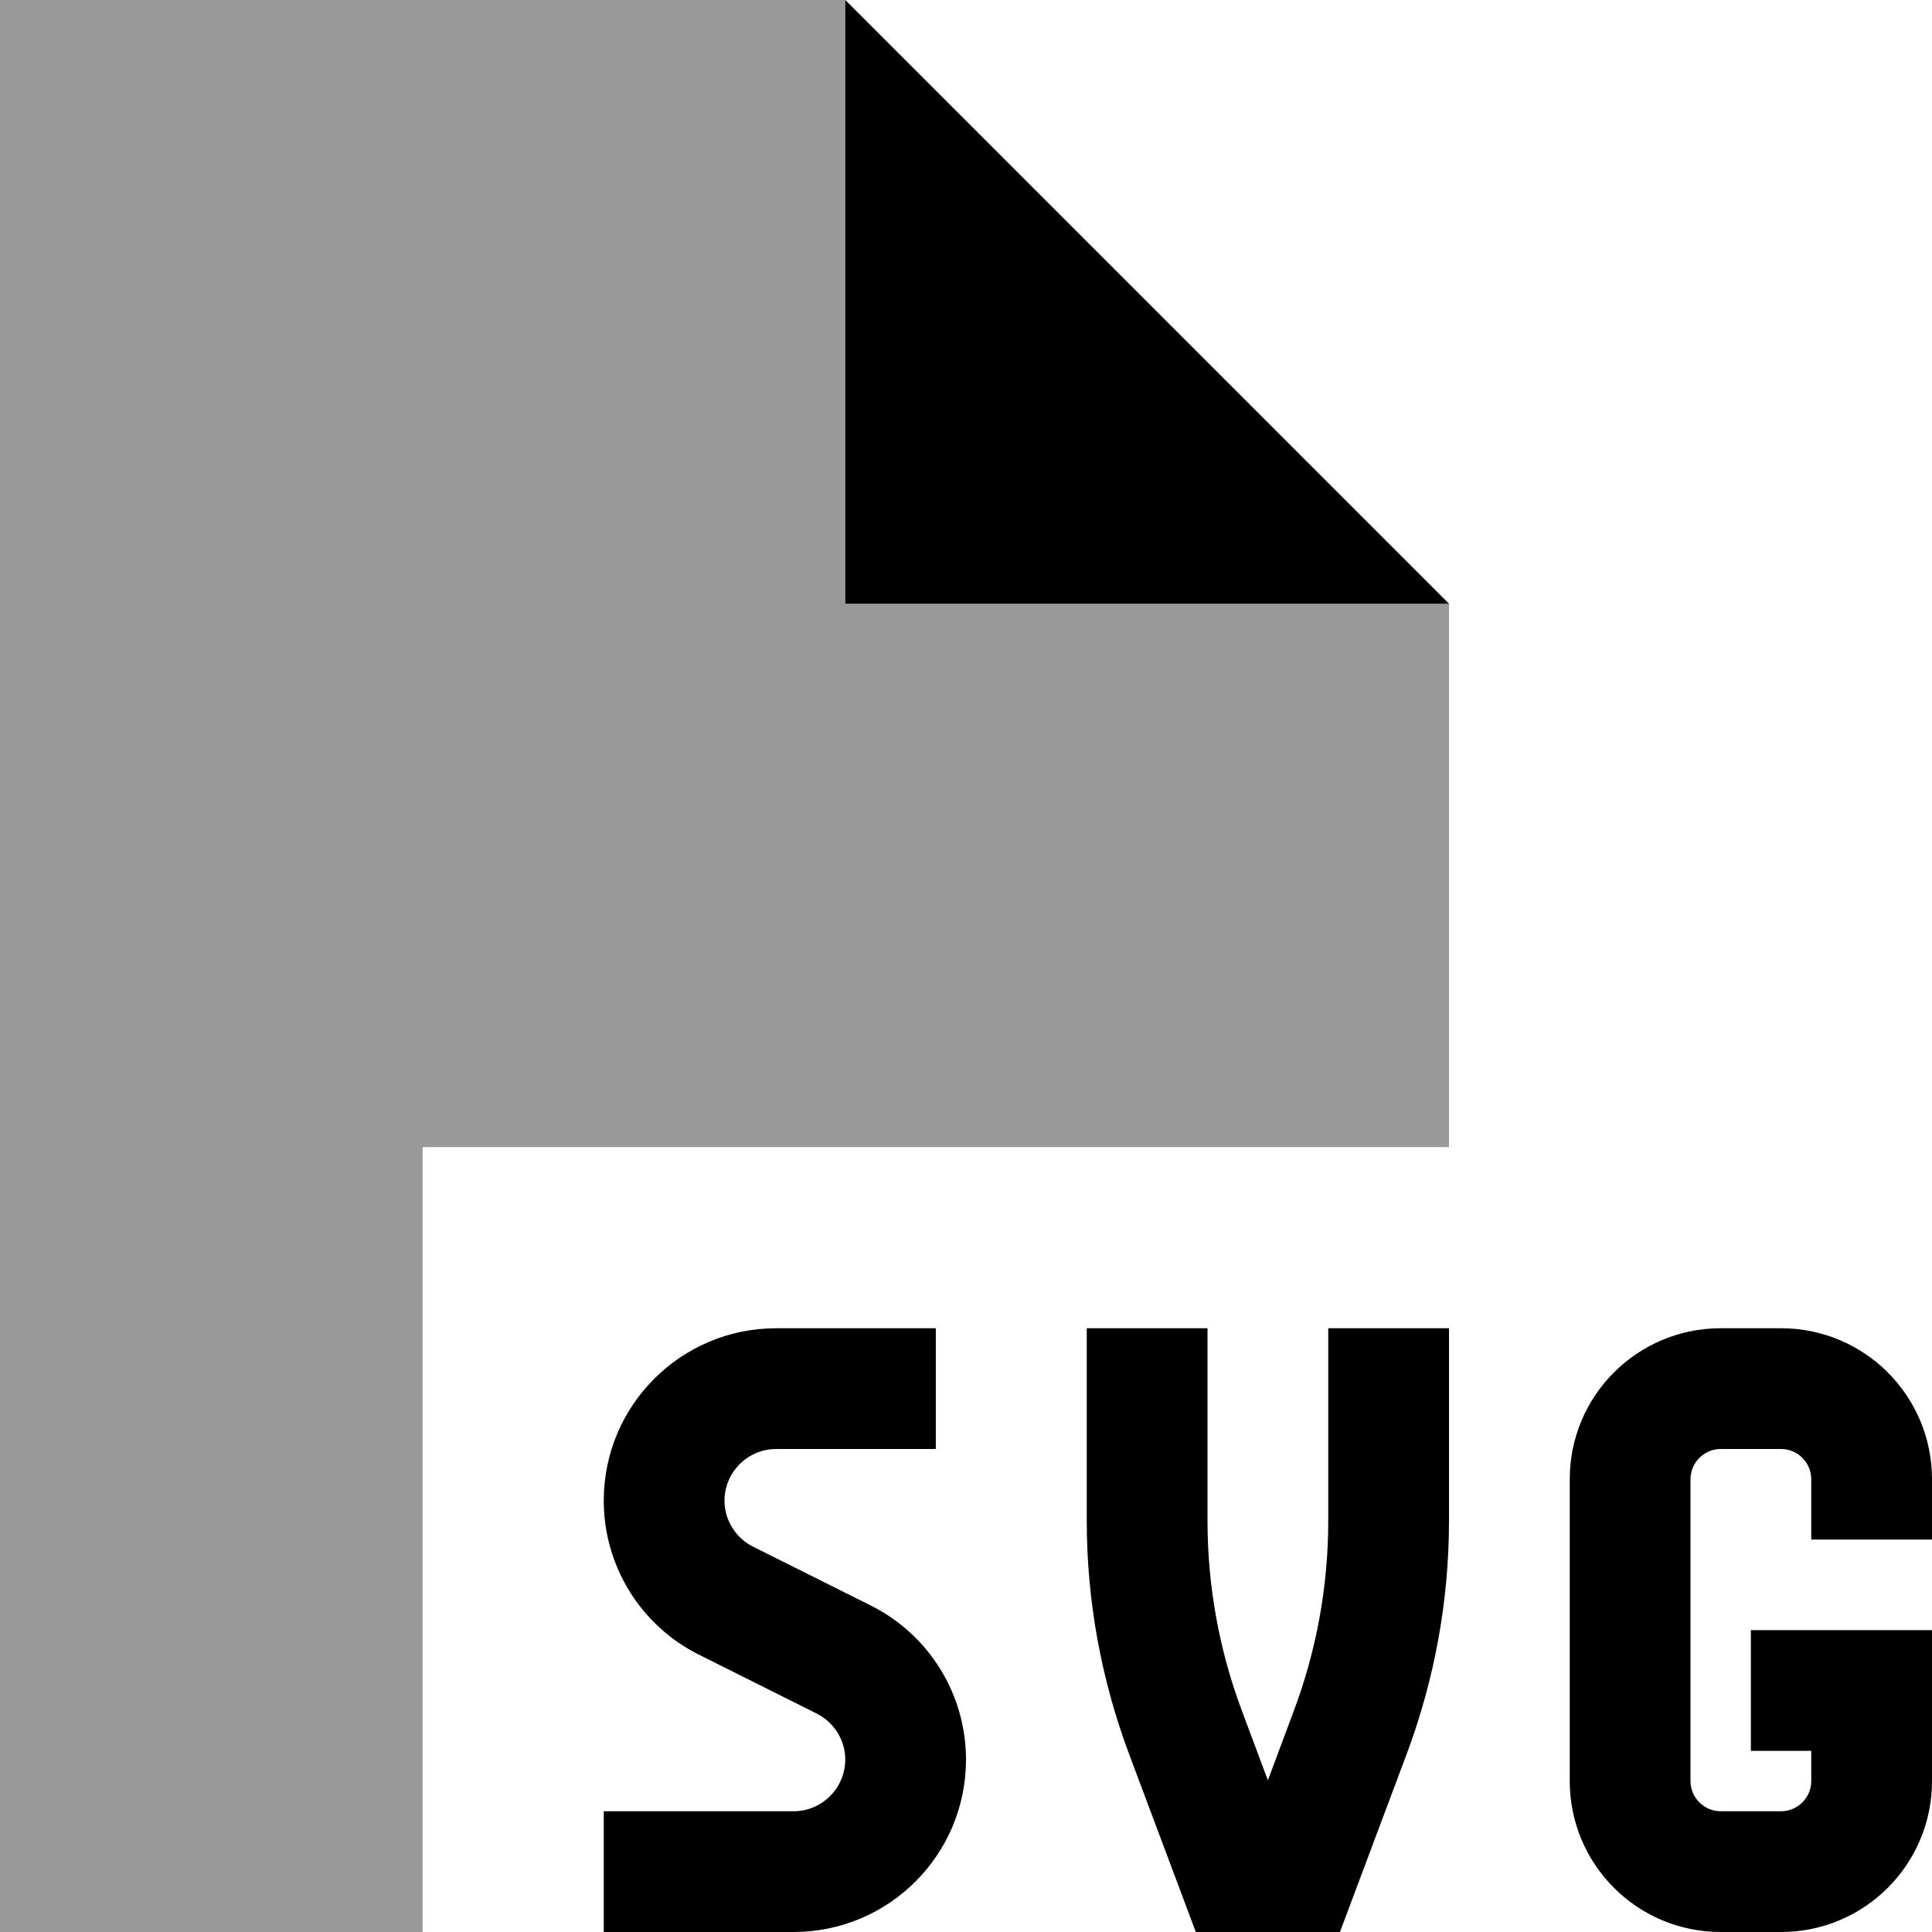
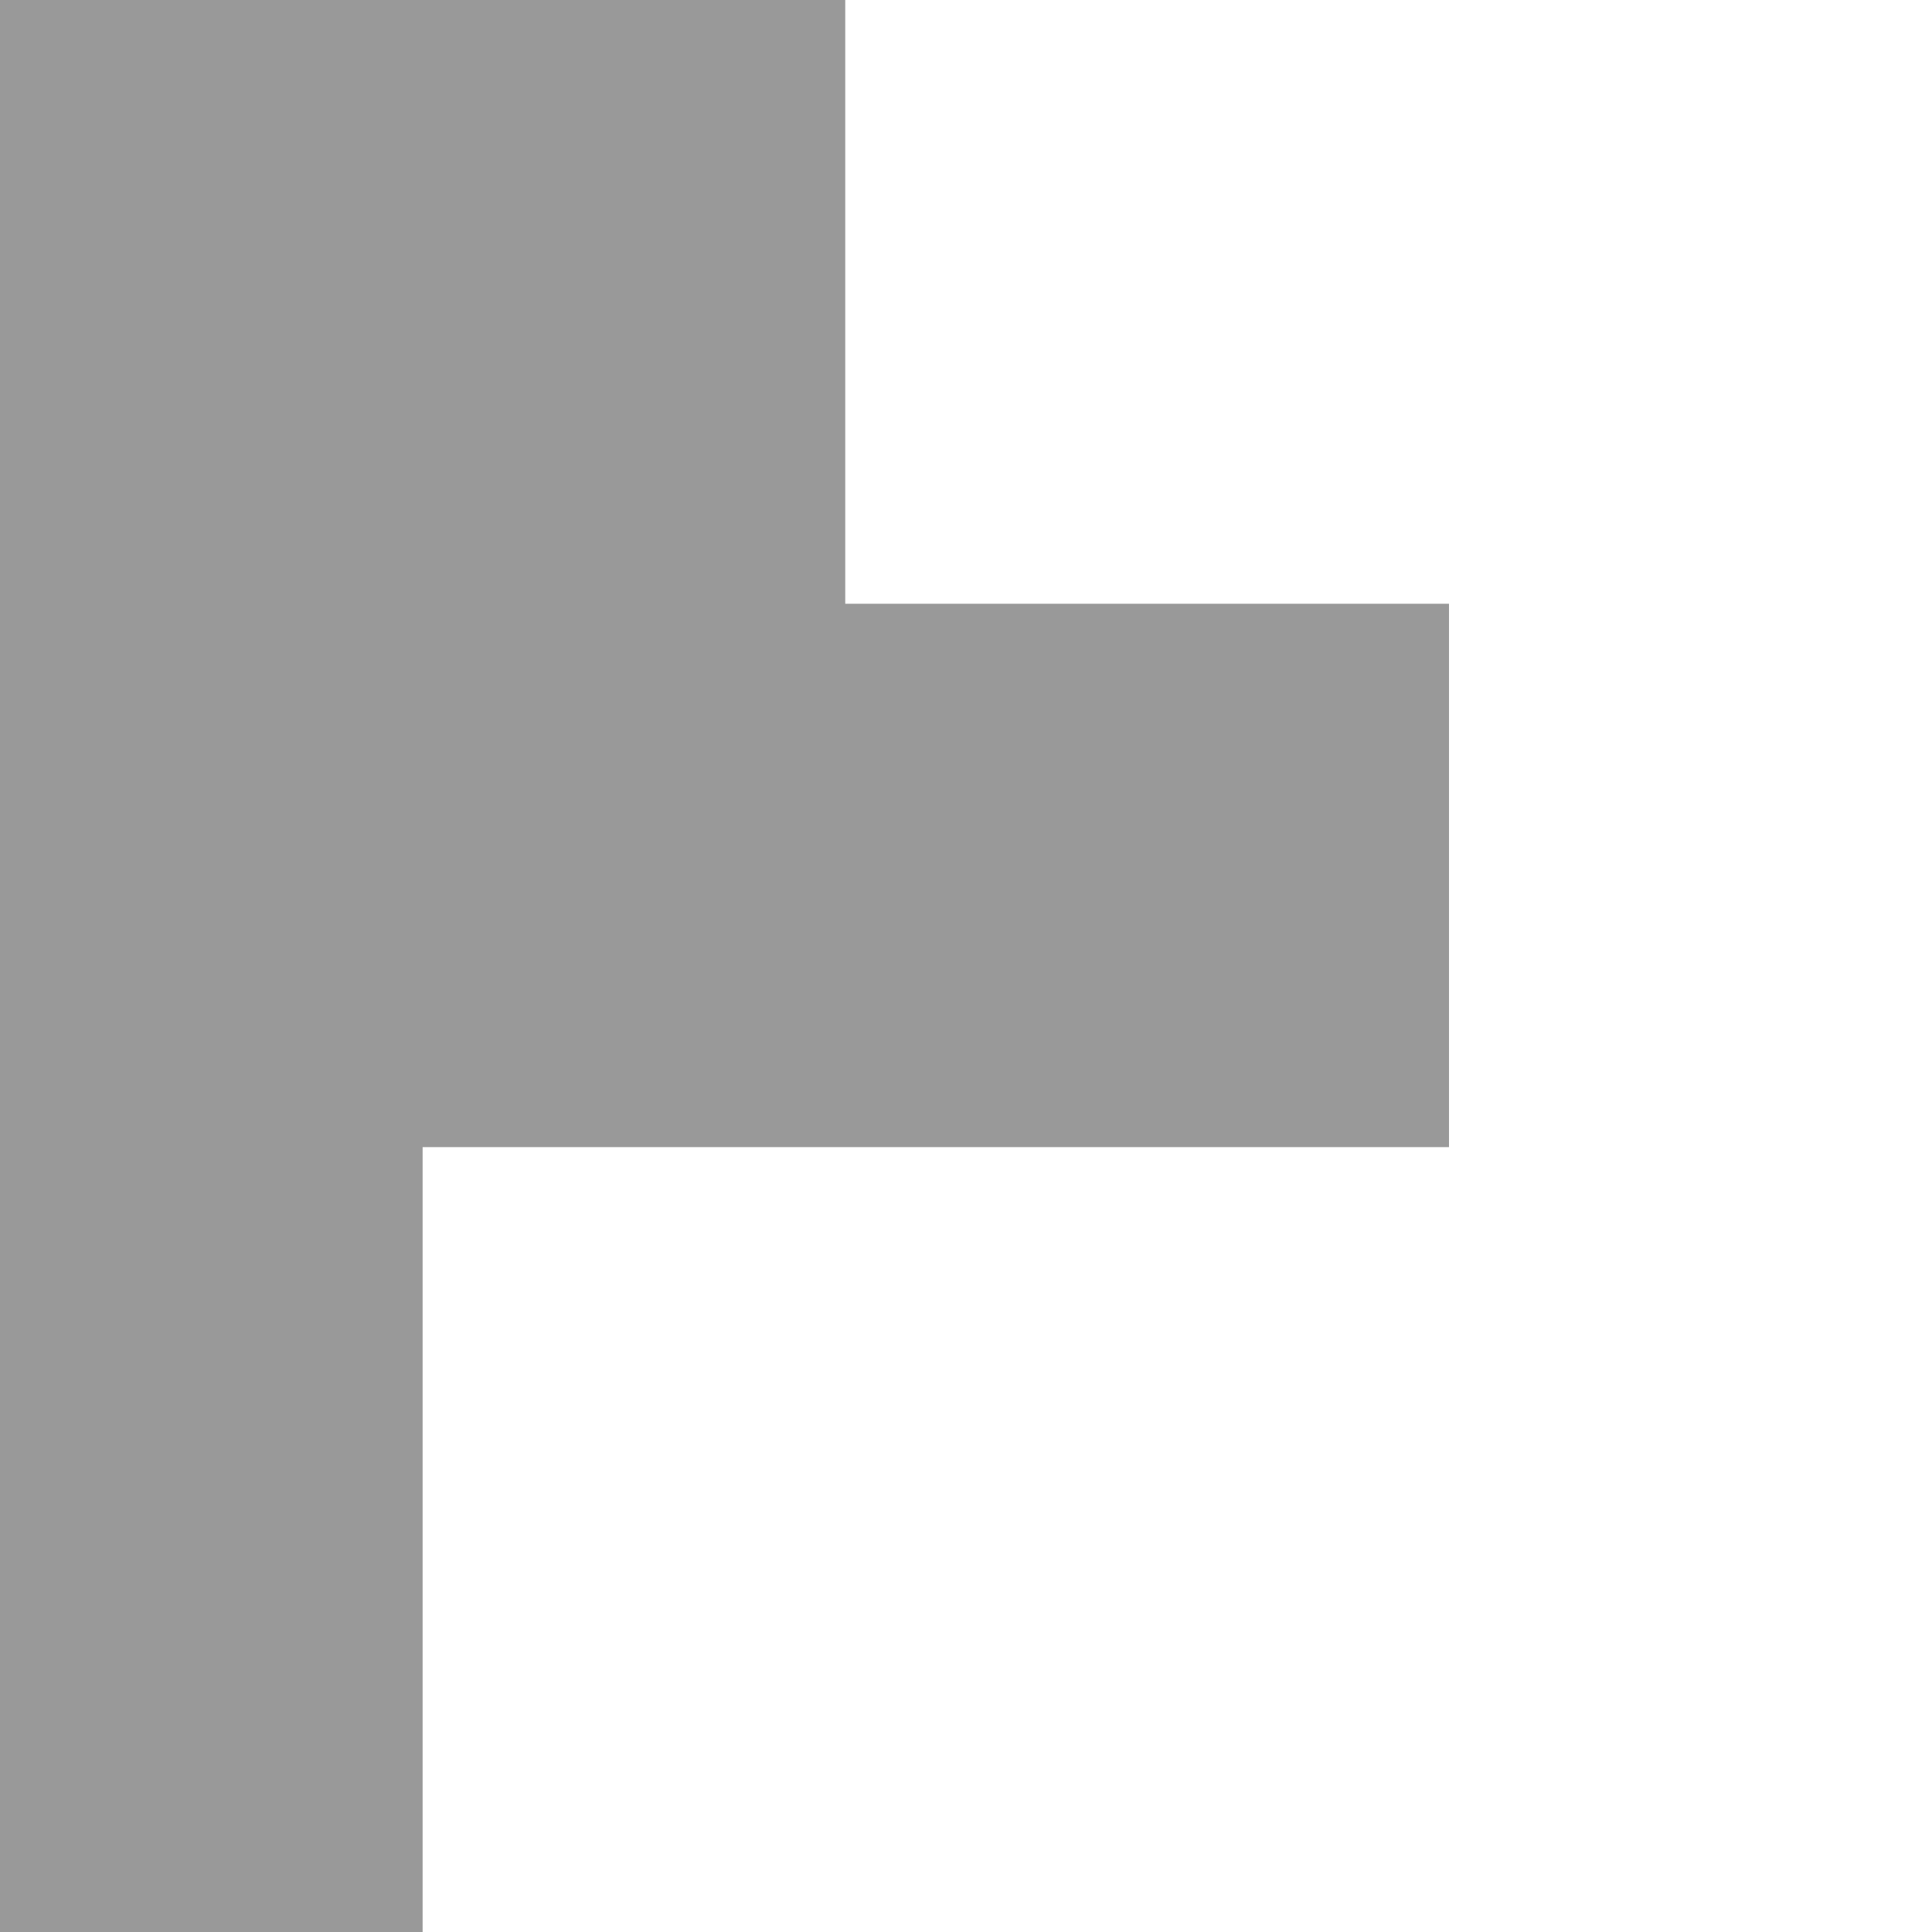
<svg xmlns="http://www.w3.org/2000/svg" viewBox="0 0 512 512">
  <defs>
    <style>.fa-secondary{opacity:.4}</style>
  </defs>
  <path class="fa-secondary" d="M0 0L224 0l0 160 160 0 0 144-272 0 0 208L0 512 0 0z" />
-   <path class="fa-primary" d="M384 160L224 0l0 160 160 0zM205.7 352c-25.2 0-45.7 20.4-45.7 45.7c0 17.3 9.8 33.1 25.2 40.8l31.2 15.6c4.6 2.3 7.6 7 7.6 12.2c0 7.5-6.1 13.7-13.7 13.7L176 480l-16 0 0 32 16 0 34.3 0c25.2 0 45.7-20.4 45.7-45.7c0-17.3-9.8-33.1-25.2-40.8l-31.2-15.6c-4.6-2.3-7.6-7-7.6-12.2c0-7.5 6.1-13.7 13.7-13.7l26.3 0 16 0 0-32-16 0-26.3 0zM320 368l0-16-32 0 0 16 0 35c0 21.1 3.8 42 11.2 61.8L313 501.6l3.9 10.4 11.1 0 16 0 11.1 0 3.9-10.4 13.8-36.8C380.2 445 384 424.1 384 403l0-35 0-16-32 0 0 16 0 35c0 17.3-3.1 34.4-9.2 50.6L336 471.8l-6.8-18.2c-6.1-16.2-9.2-33.3-9.2-50.6l0-35zm96 24l0 80c0 22.1 17.9 40 40 40l16 0c22.1 0 40-17.9 40-40l0-24 0-16-16 0-16 0-16 0 0 32 16 0 0 8c0 4.4-3.6 8-8 8l-16 0c-4.4 0-8-3.6-8-8l0-80c0-4.4 3.6-8 8-8l16 0c4.4 0 8 3.6 8 8l0 16 32 0 0-16c0-22.1-17.9-40-40-40l-16 0c-22.1 0-40 17.9-40 40z" />
</svg>